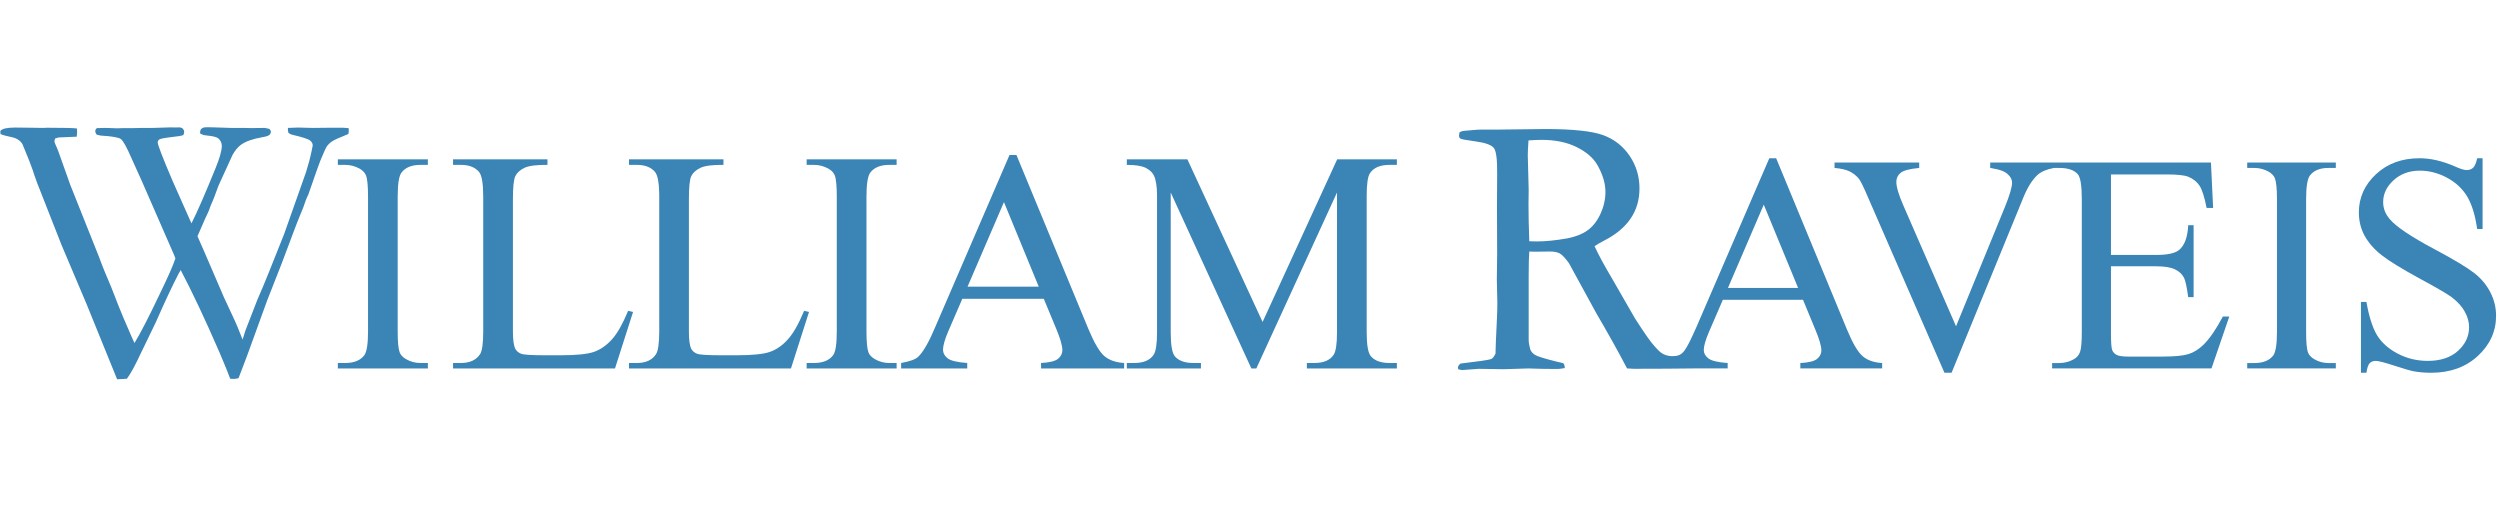
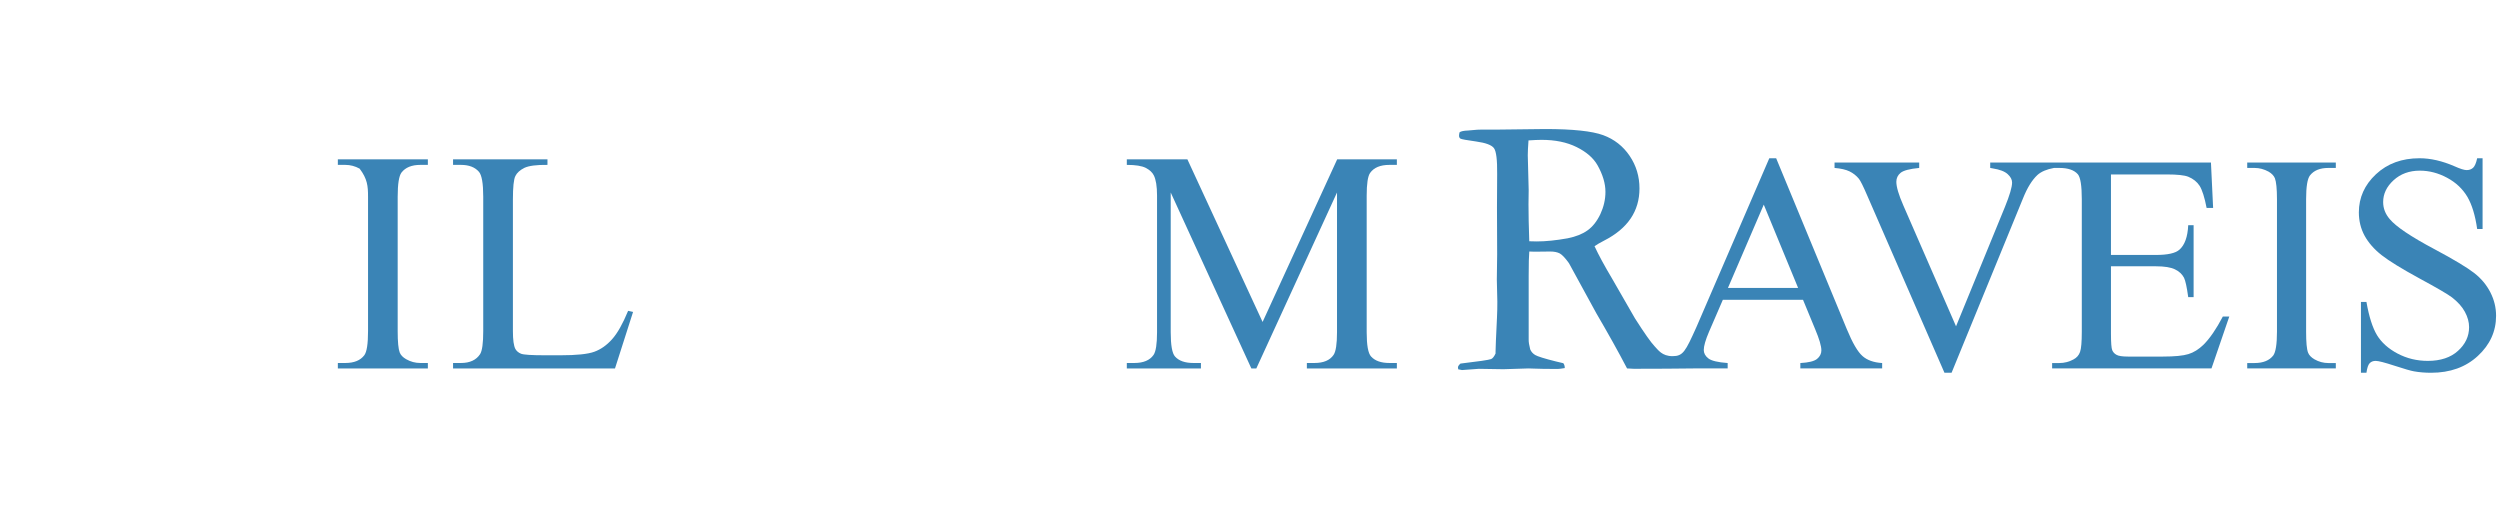
<svg xmlns="http://www.w3.org/2000/svg" width="153" height="31" viewBox="0 0 153 31" fill="none">
  <g clip-path="url(#clip0_56_2317)">
-     <path d="M0.71 8.392C1.014 8.453 1.238 8.597 1.375 8.822C1.728 9.668 1.942 10.214 2.018 10.454C2.064 10.608 2.112 10.758 2.17 10.904C2.236 11.105 2.316 11.317 2.409 11.54L3.765 14.991L5.305 18.626L7.168 23.212L7.766 23.179C7.994 22.875 8.286 22.337 8.648 21.559L9.532 19.73C10.074 18.498 10.537 17.508 10.924 16.761L11.059 16.527C11.759 17.863 12.553 19.538 13.429 21.559C13.768 22.353 13.986 22.891 14.088 23.179C14.187 23.186 14.265 23.189 14.32 23.189C14.38 23.189 14.474 23.173 14.598 23.145L15.1 21.832L16.355 18.376C16.967 16.851 17.53 15.386 18.043 13.99L18.171 13.657L18.356 13.195C18.459 12.958 18.525 12.793 18.558 12.7C18.664 12.37 18.768 12.105 18.869 11.907C19.335 10.57 19.578 9.879 19.603 9.836C19.799 9.357 19.934 9.066 20.003 8.957C20.078 8.852 20.18 8.751 20.31 8.66C20.442 8.567 20.78 8.414 21.324 8.198C21.34 8.091 21.346 8.009 21.346 7.955L21.333 7.84L20.988 7.818H20.127L19.123 7.828L18.239 7.806C18.156 7.806 17.95 7.814 17.628 7.828L17.617 7.909C17.617 7.963 17.628 8.036 17.652 8.128C17.711 8.176 17.773 8.208 17.835 8.234C18.489 8.385 18.865 8.508 18.973 8.596C19.081 8.685 19.137 8.781 19.137 8.889C19.137 8.929 19.126 8.988 19.104 9.074L19.068 9.257C18.984 9.665 18.869 10.088 18.732 10.527L17.387 14.329L16.494 16.567C16.249 17.188 15.999 17.779 15.752 18.341L15.042 20.172L15.02 20.232L14.846 20.783C14.667 20.305 14.451 19.785 14.183 19.223C13.918 18.659 13.759 18.317 13.704 18.194L12.512 15.427C12.314 14.98 12.172 14.658 12.086 14.457L12.566 13.357C12.716 13.063 12.815 12.829 12.868 12.649C13.001 12.364 13.169 11.935 13.372 11.363L14.227 9.489C14.377 9.219 14.547 9.009 14.74 8.865C15.027 8.656 15.46 8.5 16.039 8.4C16.269 8.363 16.412 8.316 16.481 8.261C16.545 8.208 16.576 8.141 16.576 8.058C16.576 8.002 16.545 7.947 16.485 7.887C16.361 7.857 16.269 7.837 16.205 7.828L15.394 7.84L14.908 7.828H14.119C13.164 7.791 12.625 7.78 12.508 7.795C12.449 7.803 12.38 7.837 12.301 7.897C12.261 7.979 12.245 8.042 12.245 8.084L12.254 8.176L12.464 8.266L12.707 8.298C13.054 8.332 13.277 8.392 13.381 8.485C13.509 8.617 13.575 8.762 13.575 8.924C13.575 9.224 13.44 9.691 13.18 10.322C12.561 11.845 12.077 12.963 11.717 13.67L10.54 11.02C9.947 9.629 9.651 8.857 9.651 8.714C9.651 8.636 9.687 8.577 9.76 8.529C9.833 8.485 10.1 8.434 10.559 8.381C10.877 8.352 11.098 8.312 11.223 8.266C11.251 8.19 11.271 8.121 11.271 8.061C11.271 7.997 11.242 7.933 11.189 7.877C11.134 7.824 11.054 7.795 10.946 7.795L10.761 7.803C10.621 7.799 10.518 7.795 10.449 7.795L9.36 7.828H8.759L8.191 7.84H7.555L7.183 7.853L6.452 7.828C6.352 7.828 6.181 7.834 5.935 7.84C5.878 7.877 5.845 7.932 5.829 8.002C5.829 8.093 5.86 8.173 5.922 8.241L6.165 8.298C6.846 8.337 7.256 8.407 7.396 8.508C7.534 8.608 7.755 9.007 8.058 9.705C8.206 10.037 8.407 10.486 8.666 11.052L10.643 15.578L10.736 15.811C10.606 16.219 10.277 16.962 9.753 18.041C9.084 19.447 8.578 20.428 8.231 20.992C8.162 20.853 8.113 20.752 8.091 20.692C7.652 19.689 7.375 19.037 7.261 18.736C6.929 17.864 6.655 17.183 6.439 16.699C6.37 16.545 6.235 16.199 6.037 15.667L4.302 11.317L3.577 9.281C3.522 9.134 3.465 8.996 3.403 8.865C3.356 8.763 3.332 8.69 3.332 8.644C3.332 8.606 3.348 8.548 3.378 8.47C3.474 8.44 3.544 8.42 3.597 8.412L4.697 8.365C4.711 8.237 4.72 8.138 4.72 8.069C4.72 8.024 4.715 7.955 4.709 7.864C4.501 7.832 3.896 7.818 2.892 7.818L2.618 7.828L1.996 7.818L0.926 7.806C0.427 7.806 0.126 7.877 0.018 8.016L0.031 8.205C0.175 8.268 0.402 8.33 0.71 8.392Z" fill="#3A84B6" />
-     <path d="M24.572 10.559C24.813 10.248 25.197 10.091 25.721 10.091H26.185V9.753H20.676V10.091H21.134C21.437 10.091 21.731 10.167 22.009 10.321C22.208 10.436 22.334 10.573 22.398 10.734C22.482 10.946 22.524 11.379 22.524 12.039V20.265C22.524 21.047 22.449 21.538 22.294 21.743C22.056 22.057 21.669 22.215 21.134 22.215H20.676V22.551H26.185V22.215H25.721C25.418 22.215 25.129 22.139 24.857 21.983C24.656 21.869 24.523 21.731 24.462 21.571C24.38 21.36 24.338 20.926 24.338 20.265V12.039C24.338 11.259 24.417 10.765 24.572 10.559Z" fill="#3A84B6" />
+     <path d="M24.572 10.559C24.813 10.248 25.197 10.091 25.721 10.091H26.185V9.753H20.676V10.091H21.134C21.437 10.091 21.731 10.167 22.009 10.321C22.482 10.946 22.524 11.379 22.524 12.039V20.265C22.524 21.047 22.449 21.538 22.294 21.743C22.056 22.057 21.669 22.215 21.134 22.215H20.676V22.551H26.185V22.215H25.721C25.418 22.215 25.129 22.139 24.857 21.983C24.656 21.869 24.523 21.731 24.462 21.571C24.38 21.36 24.338 20.926 24.338 20.265V12.039C24.338 11.259 24.417 10.765 24.572 10.559Z" fill="#3A84B6" />
    <path d="M38.744 19.09L38.441 19.023C38.114 19.814 37.789 20.394 37.46 20.76C37.133 21.128 36.768 21.384 36.373 21.527C35.975 21.673 35.283 21.743 34.302 21.743H33.363C32.539 21.743 32.047 21.712 31.89 21.649C31.733 21.587 31.616 21.488 31.541 21.357C31.439 21.16 31.39 20.8 31.39 20.274V12.205C31.39 11.45 31.439 10.972 31.541 10.773C31.638 10.573 31.823 10.409 32.091 10.274C32.362 10.145 32.834 10.082 33.505 10.091V9.753H27.727V10.091H28.213C28.699 10.091 29.066 10.231 29.311 10.514C29.486 10.716 29.574 11.226 29.574 12.039V20.265C29.574 21.004 29.51 21.477 29.378 21.679C29.141 22.035 28.754 22.215 28.213 22.215H27.727V22.551H37.637L38.744 19.09Z" fill="#3A84B6" />
-     <path d="M40.081 10.514C40.257 10.716 40.346 11.226 40.346 12.039V20.265C40.346 21.004 40.277 21.477 40.147 21.679C39.912 22.035 39.523 22.215 38.982 22.215H38.496V22.551H48.406L49.512 19.09L49.212 19.023C48.883 19.814 48.556 20.394 48.226 20.76C47.9 21.128 47.538 21.384 47.142 21.527C46.744 21.673 46.054 21.743 45.072 21.743H44.134C43.309 21.743 42.815 21.712 42.659 21.649C42.502 21.587 42.385 21.488 42.309 21.357C42.208 21.16 42.16 20.8 42.16 20.274V12.205C42.16 11.45 42.208 10.972 42.308 10.773C42.407 10.573 42.59 10.409 42.862 10.274C43.129 10.145 43.605 10.082 44.276 10.091V9.753H38.496V10.091H38.982C39.468 10.091 39.833 10.231 40.081 10.514Z" fill="#3A84B6" />
-     <path d="M50.699 10.321C50.896 10.436 51.028 10.573 51.088 10.734C51.172 10.946 51.211 11.379 51.211 12.039V20.265C51.211 21.047 51.139 21.538 50.986 21.743C50.743 22.057 50.359 22.215 49.822 22.215H49.367V22.551H54.873V22.215H54.413C54.108 22.215 53.824 22.139 53.549 21.983C53.346 21.869 53.216 21.731 53.152 21.571C53.07 21.36 53.028 20.926 53.028 20.265V12.039C53.028 11.259 53.108 10.765 53.264 10.559C53.503 10.248 53.887 10.091 54.413 10.091H54.873V9.753H49.367V10.091H49.822C50.129 10.091 50.42 10.167 50.699 10.321Z" fill="#3A84B6" />
-     <path d="M59.195 22.215C58.574 22.172 58.176 22.074 57.988 21.924C57.8 21.775 57.712 21.602 57.712 21.405C57.712 21.158 57.818 20.783 58.03 20.284L58.894 18.285H63.879L64.641 20.121C64.891 20.72 65.017 21.155 65.017 21.432C65.017 21.639 64.926 21.816 64.75 21.96C64.569 22.105 64.222 22.189 63.713 22.215V22.551H68.798V22.215C68.277 22.183 67.868 22.038 67.574 21.781C67.281 21.524 66.955 20.965 66.597 20.104L62.206 9.486H61.782L57.255 19.973C56.864 20.911 56.508 21.536 56.188 21.841C56.029 21.993 55.682 22.119 55.149 22.215V22.551H59.195V22.215ZM61.442 12.368L63.572 17.546H59.213L61.442 12.368Z" fill="#3A84B6" />
    <path d="M73.497 22.215H73.036C72.521 22.215 72.143 22.082 71.909 21.816C71.735 21.62 71.648 21.126 71.648 20.334V11.781L76.584 22.551H76.886L81.825 11.781V20.334C81.825 21.054 81.754 21.518 81.614 21.721C81.389 22.051 81 22.215 80.442 22.215H79.98V22.551H85.488V22.215H85.033C84.52 22.215 84.147 22.082 83.908 21.816C83.729 21.62 83.641 21.126 83.641 20.334V11.971C83.641 11.248 83.709 10.786 83.851 10.583C84.083 10.256 84.473 10.091 85.033 10.091H85.488V9.753H81.835L77.271 19.704L72.669 9.753H68.961V10.091C69.494 10.091 69.878 10.152 70.121 10.274C70.36 10.399 70.526 10.553 70.614 10.734C70.742 10.987 70.811 11.4 70.811 11.971V20.334C70.811 21.054 70.738 21.518 70.598 21.721C70.369 22.051 69.973 22.215 69.421 22.215H68.961V22.551H73.497V22.215Z" fill="#3A84B6" />
    <path d="M105.733 22.548V22.218C105.126 22.174 104.728 22.077 104.547 21.931C104.363 21.786 104.271 21.616 104.271 21.421C104.271 21.177 104.377 20.808 104.587 20.316L105.438 18.348H110.345L111.092 20.157C111.339 20.745 111.468 21.176 111.468 21.446C111.468 21.65 111.377 21.823 111.202 21.967C111.023 22.11 110.683 22.192 110.181 22.218V22.548H115.188V22.218C114.674 22.186 114.271 22.044 113.987 21.792C113.695 21.538 113.372 20.988 113.023 20.139L108.701 9.685H108.281L103.824 20.011C103.144 21.52 103.007 21.797 102.357 21.797C101.713 21.797 101.478 21.414 101.257 21.187C101.038 20.956 100.639 20.393 100.064 19.491L98.645 17.025C98.191 16.263 97.837 15.61 97.585 15.067C97.725 14.969 97.921 14.854 98.168 14.727C99.612 13.992 100.336 12.928 100.336 11.533C100.336 10.799 100.137 10.134 99.735 9.539C99.332 8.944 98.793 8.522 98.116 8.272C97.434 8.023 96.252 7.897 94.564 7.897L91.575 7.932H90.643C90.49 7.932 90.329 7.941 90.159 7.96C89.989 7.979 89.887 7.987 89.85 7.987C89.576 7.997 89.401 8.034 89.323 8.1C89.306 8.183 89.293 8.25 89.293 8.304C89.293 8.385 89.322 8.447 89.381 8.485C89.443 8.522 89.764 8.579 90.345 8.66C90.928 8.741 91.288 8.876 91.43 9.066C91.571 9.257 91.635 9.783 91.626 10.652L91.615 12.704L91.626 15.567L91.606 17.106L91.637 18.463C91.637 18.783 91.633 19.11 91.615 19.444C91.557 20.63 91.528 21.32 91.528 21.507V21.635C91.441 21.823 91.35 21.938 91.255 21.975C91.111 22.03 90.486 22.12 89.381 22.251C89.278 22.34 89.227 22.419 89.227 22.488L89.244 22.602L89.474 22.647C90.093 22.596 90.435 22.572 90.504 22.572L92.008 22.596L93.544 22.548C93.639 22.548 93.756 22.552 93.895 22.559C94.178 22.572 94.655 22.58 95.334 22.58C95.417 22.58 95.561 22.561 95.764 22.526C95.764 22.402 95.734 22.301 95.674 22.227L95.217 22.119C94.52 21.945 94.101 21.813 93.953 21.726C93.809 21.639 93.707 21.523 93.648 21.379C93.58 21.119 93.551 20.921 93.555 20.775V16.884C93.555 16.134 93.569 15.636 93.592 15.393L93.91 15.404L94.874 15.393C95.115 15.393 95.309 15.433 95.46 15.511C95.605 15.592 95.791 15.789 96.019 16.105L97.691 19.164C98.409 20.393 99.041 21.52 99.576 22.548C99.75 22.561 99.887 22.57 99.989 22.57C101.383 22.57 102.603 22.561 103.643 22.548H105.733ZM107.943 12.523L110.044 17.62H105.751L107.943 12.523ZM95.939 14.584C95.225 14.712 94.593 14.776 94.047 14.776C93.949 14.776 93.796 14.772 93.591 14.765C93.559 13.849 93.544 13.095 93.544 12.504L93.555 11.628L93.5 9.503C93.5 9.291 93.515 8.986 93.544 8.593C93.873 8.571 94.136 8.559 94.344 8.559C95.179 8.559 95.895 8.706 96.491 9.002C97.088 9.298 97.512 9.665 97.764 10.106C98.089 10.68 98.253 11.226 98.253 11.741C98.253 12.211 98.146 12.666 97.941 13.107C97.731 13.546 97.47 13.877 97.156 14.099C96.847 14.324 96.44 14.483 95.939 14.584Z" fill="#3A84B6" />
    <path d="M113.765 10.942C113.862 11.065 114.035 11.407 114.275 11.969L119.001 22.813H119.436L123.813 12.127C124.068 11.492 124.359 11.02 124.688 10.712C124.916 10.505 125.257 10.359 125.705 10.278H126.034C126.562 10.278 126.938 10.406 127.163 10.664C127.326 10.857 127.406 11.367 127.406 12.197V20.298C127.406 20.925 127.371 21.34 127.298 21.542C127.225 21.746 127.09 21.898 126.892 22C126.624 22.144 126.335 22.218 126.034 22.218H125.59V22.548H135.343L136.432 19.373H136.037C135.635 20.139 135.241 20.712 134.857 21.094C134.561 21.381 134.249 21.576 133.926 21.672C133.607 21.771 133.087 21.822 132.375 21.822H130.235C129.888 21.822 129.651 21.787 129.527 21.713C129.401 21.644 129.317 21.549 129.267 21.428C129.218 21.308 129.191 20.973 129.191 20.419V16.297H131.938C132.466 16.297 132.855 16.36 133.109 16.485C133.365 16.608 133.546 16.779 133.661 16.996C133.748 17.172 133.834 17.565 133.919 18.184H134.249V13.783H133.919C133.885 14.499 133.705 14.995 133.38 15.281C133.138 15.497 132.66 15.603 131.938 15.603H129.191V10.676H132.621C133.242 10.676 133.675 10.721 133.919 10.815C134.229 10.942 134.461 11.131 134.618 11.374C134.772 11.62 134.919 12.071 135.045 12.726H135.443L135.31 9.947H121.801V10.278C121.876 10.291 121.925 10.3 121.96 10.307C122.384 10.374 122.691 10.491 122.87 10.657C123.049 10.82 123.14 10.991 123.14 11.171C123.14 11.45 122.992 11.95 122.7 12.669L119.709 19.97L116.485 12.575C116.197 11.918 116.056 11.435 116.056 11.125C116.056 10.902 116.145 10.719 116.317 10.577C116.492 10.435 116.869 10.333 117.455 10.278V9.947H112.274V10.278C112.661 10.31 112.965 10.379 113.19 10.488C113.416 10.599 113.608 10.749 113.765 10.942Z" fill="#3A84B6" />
    <path d="M142.952 22.218H142.492C142.195 22.218 141.911 22.142 141.646 21.991C141.448 21.876 141.317 21.741 141.255 21.584C141.172 21.374 141.134 20.948 141.134 20.298V12.197C141.134 11.429 141.213 10.944 141.366 10.742C141.604 10.433 141.978 10.278 142.492 10.278H142.952V9.947H137.53V10.278H137.978C138.277 10.278 138.562 10.354 138.838 10.505C139.033 10.619 139.16 10.754 139.225 10.912C139.304 11.12 139.351 11.549 139.351 12.197V20.298C139.351 21.069 139.271 21.553 139.123 21.756C138.885 22.062 138.505 22.218 137.978 22.218H137.53V22.548H142.952V22.218Z" fill="#3A84B6" />
    <path d="M145.754 15.614C146.215 15.974 146.985 16.447 148.072 17.04C149.159 17.628 149.822 18.016 150.064 18.203C150.416 18.476 150.681 18.769 150.851 19.084C151.023 19.4 151.108 19.714 151.108 20.021C151.108 20.581 150.882 21.063 150.429 21.472C149.983 21.88 149.362 22.086 148.585 22.086C147.913 22.086 147.299 21.937 146.732 21.638C146.169 21.34 145.752 20.967 145.476 20.517C145.203 20.066 144.985 19.388 144.826 18.479H144.49V22.813H144.826C144.868 22.517 144.932 22.322 145.025 22.226C145.116 22.133 145.239 22.086 145.391 22.086C145.555 22.086 145.94 22.184 146.545 22.382C147.15 22.58 147.55 22.695 147.743 22.727C148.068 22.785 148.412 22.813 148.781 22.813C149.948 22.813 150.904 22.47 151.647 21.781C152.389 21.094 152.76 20.274 152.76 19.326C152.76 18.827 152.645 18.35 152.411 17.892C152.177 17.436 151.848 17.04 151.417 16.705C150.983 16.37 150.184 15.886 149 15.255C147.552 14.487 146.638 13.871 146.251 13.409C145.982 13.095 145.849 12.748 145.849 12.365C145.849 11.867 146.061 11.421 146.485 11.032C146.912 10.641 147.447 10.444 148.091 10.444C148.668 10.444 149.221 10.589 149.76 10.878C150.295 11.164 150.708 11.552 151.001 12.042C151.289 12.533 151.485 13.191 151.603 14.016H151.934V9.685H151.603C151.54 9.976 151.459 10.17 151.355 10.267C151.251 10.362 151.123 10.41 150.955 10.41C150.816 10.41 150.566 10.333 150.219 10.177C149.461 9.848 148.748 9.685 148.076 9.685C146.996 9.685 146.11 10.009 145.409 10.663C144.711 11.315 144.362 12.095 144.362 12.998C144.362 13.516 144.479 13.995 144.714 14.428C144.954 14.86 145.297 15.255 145.754 15.614Z" fill="#3A84B6" />
  </g>
  <defs>
    <clipPath id="clip0_56_2317">
      <rect width="152.742" height="15.423" fill="white" transform="translate(0.018 7.788)" />
    </clipPath>
  </defs>
</svg>